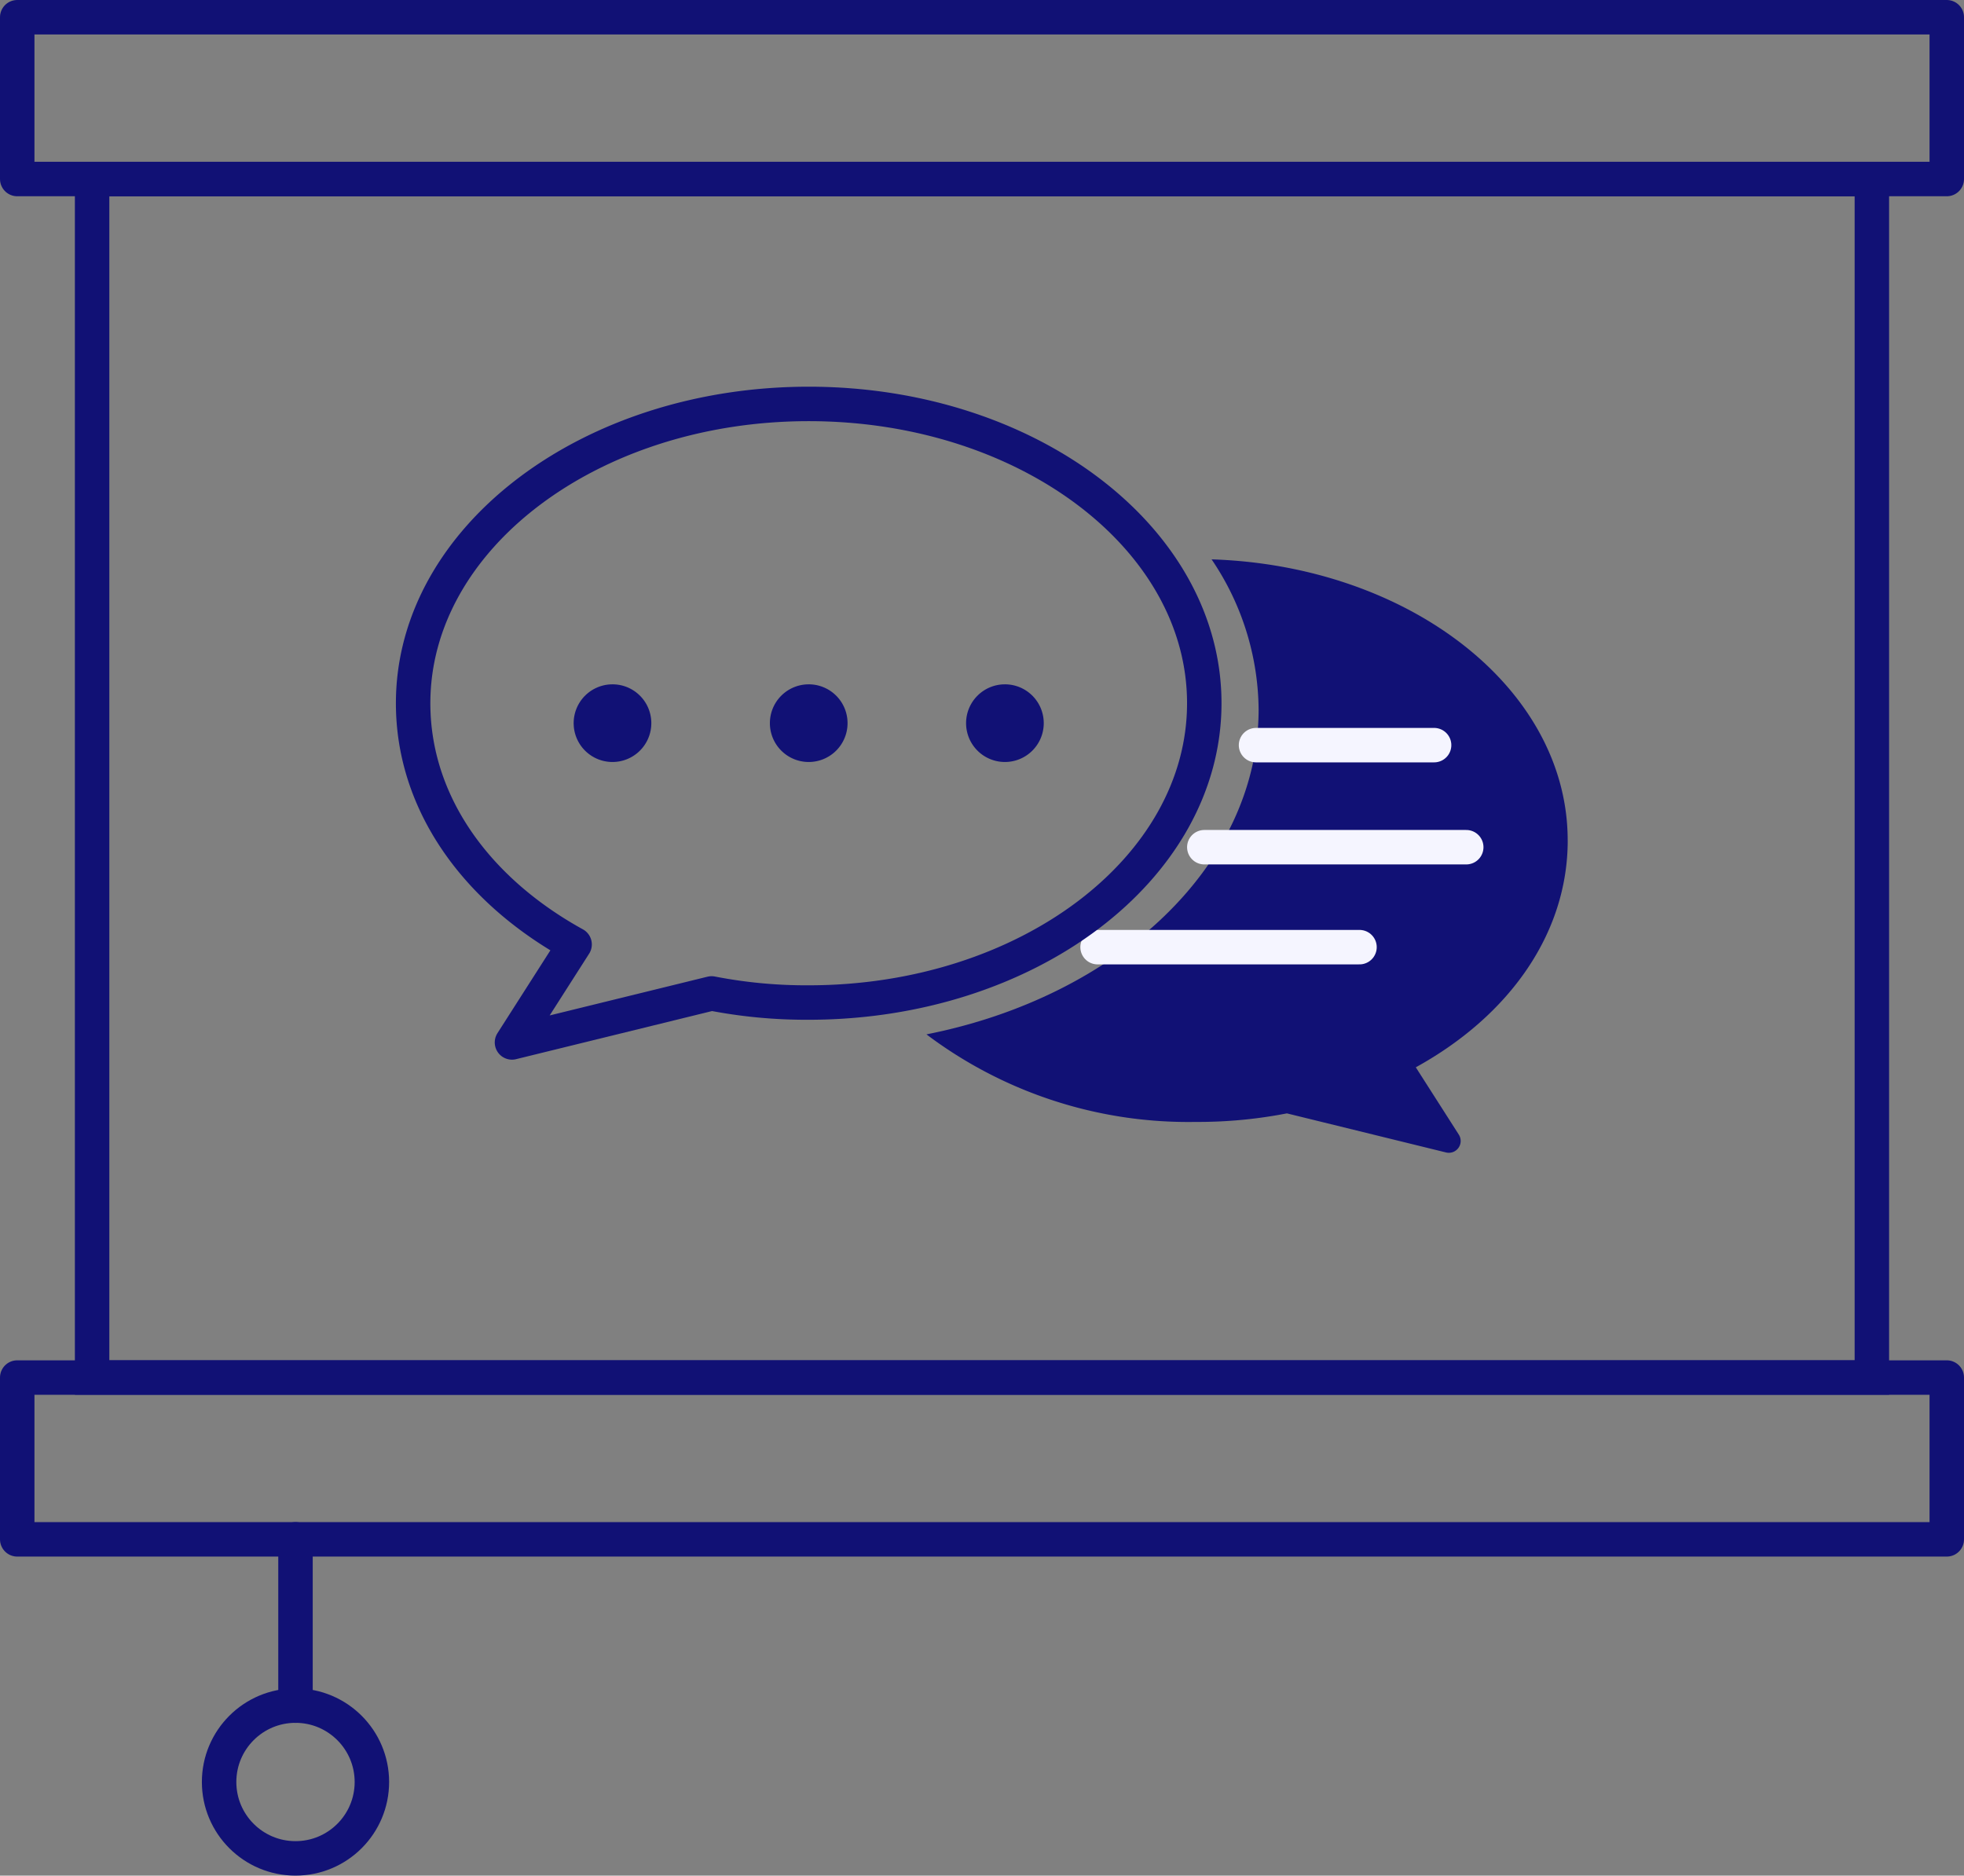
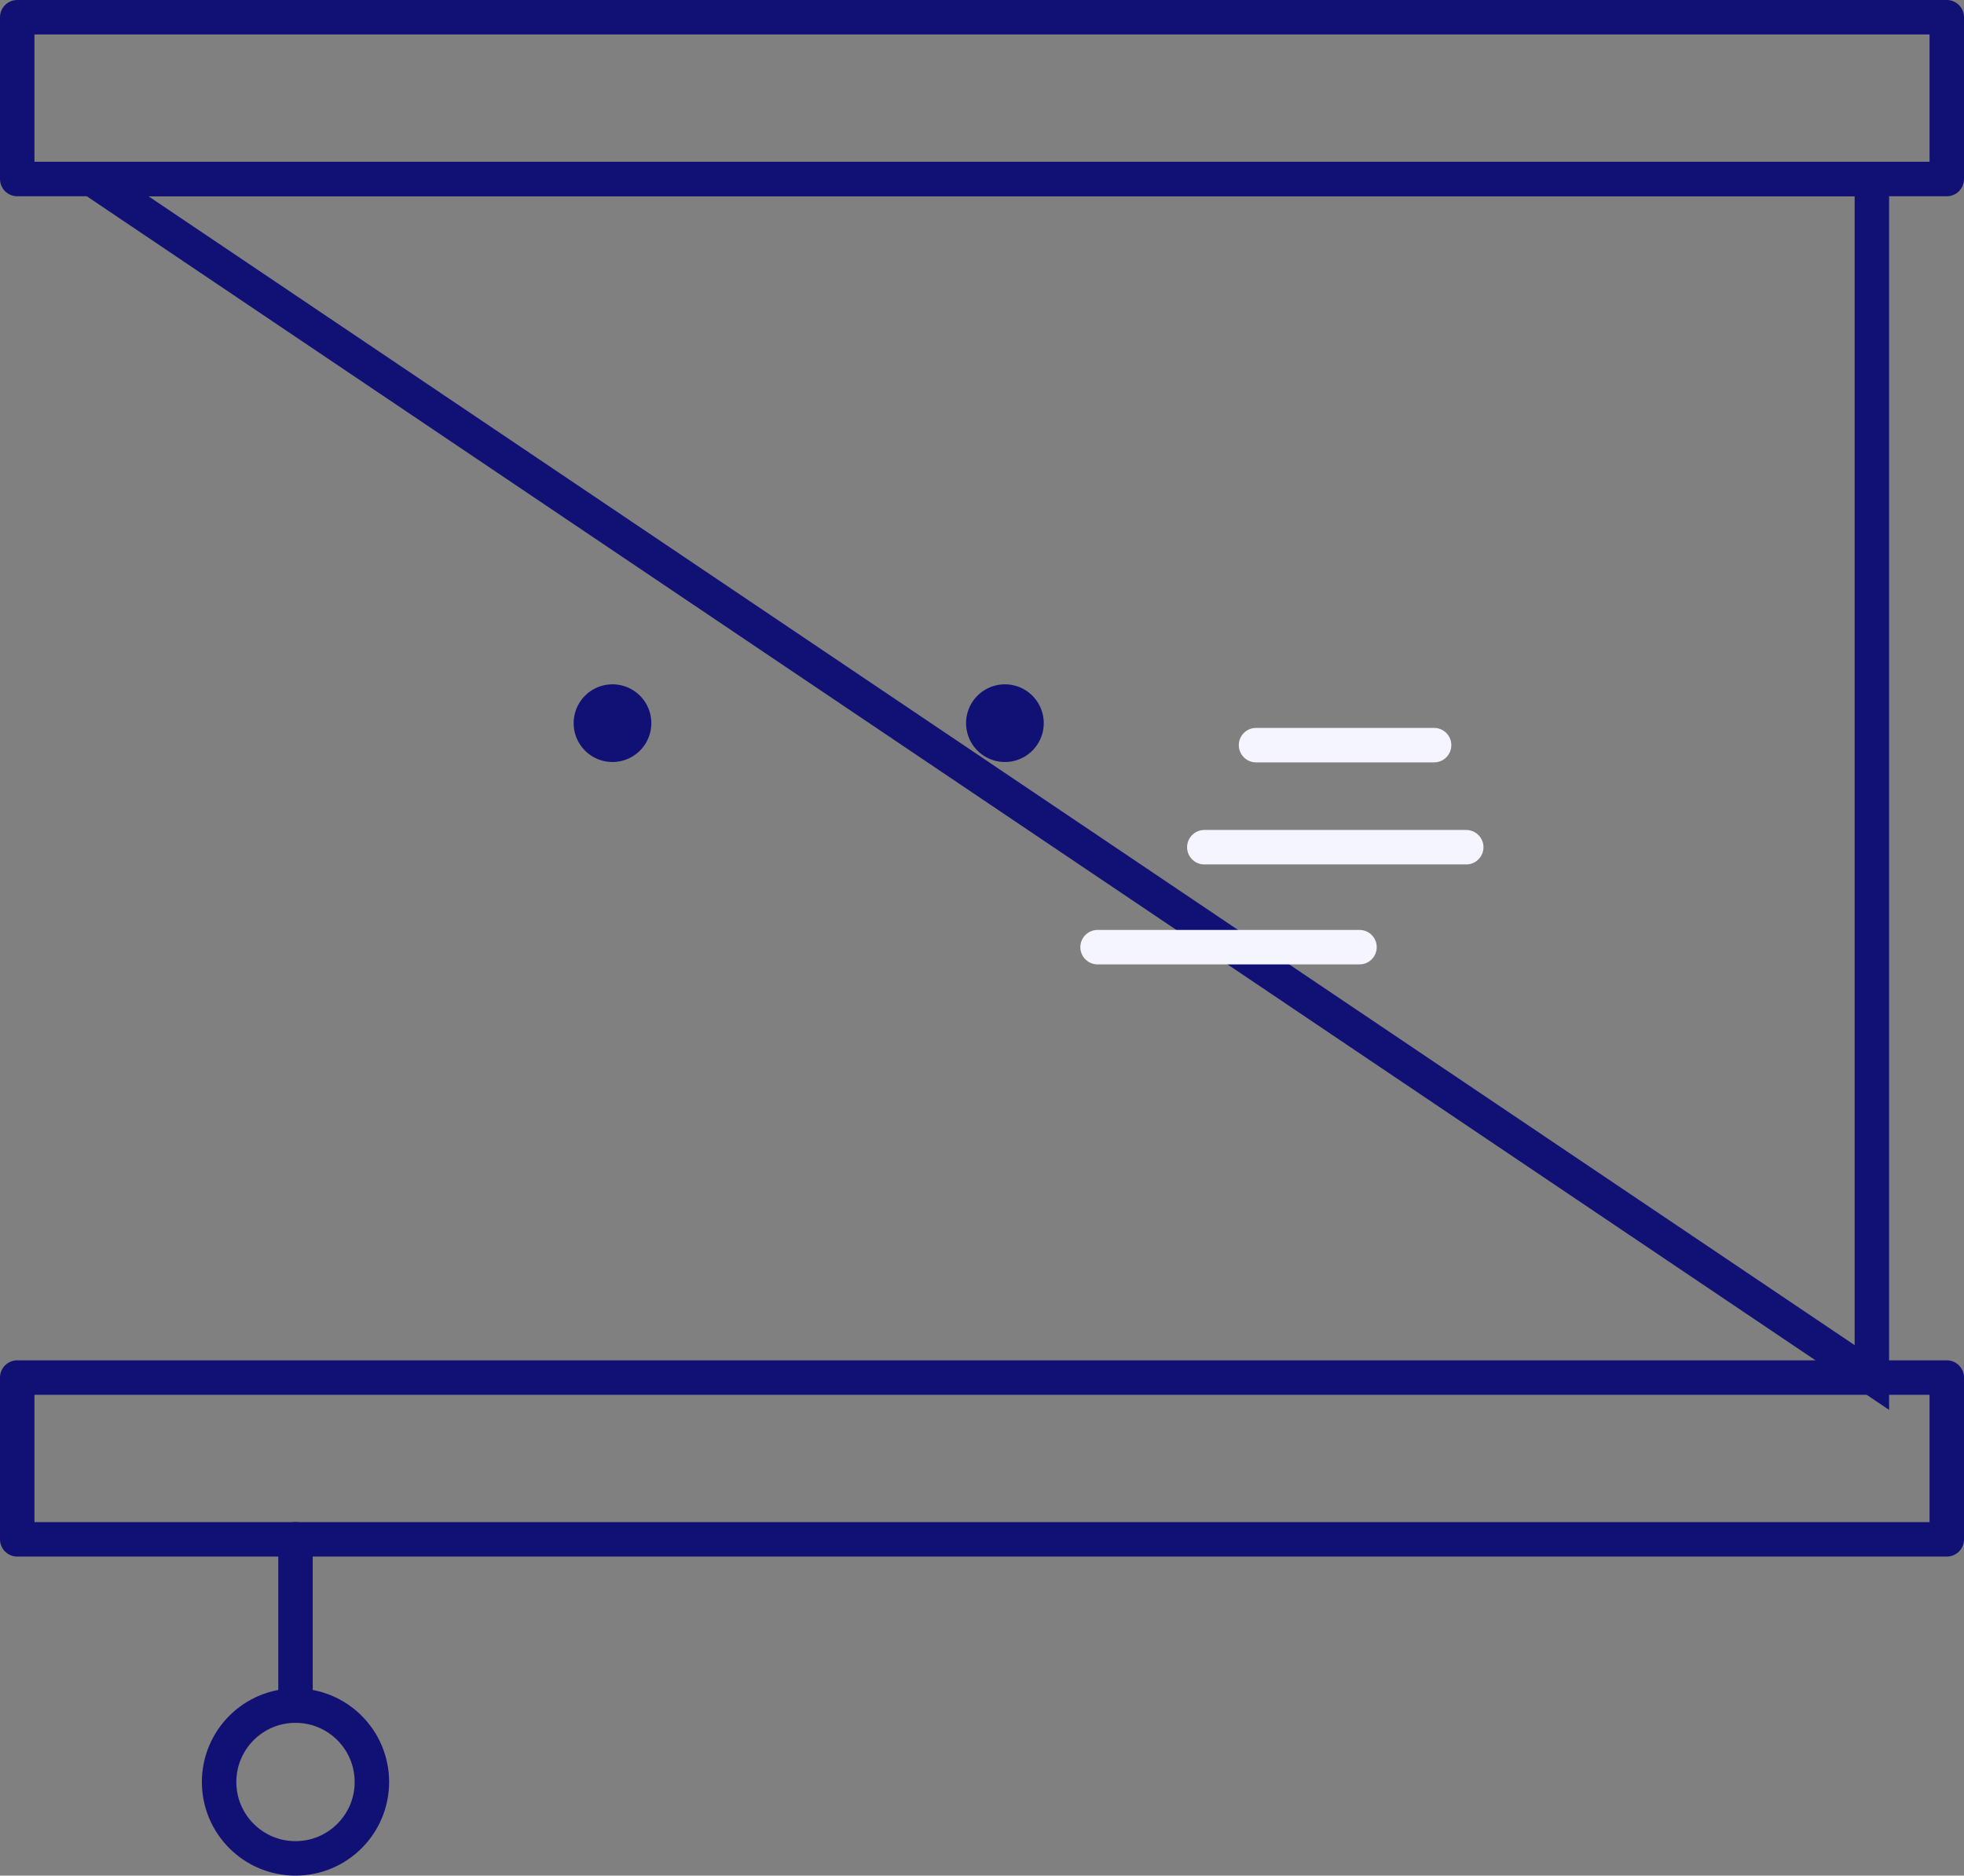
<svg xmlns="http://www.w3.org/2000/svg" width="57" height="54.436" viewBox="0 0 57 54.436">
  <rect x="0" y="0" width="57" height="54.436" fill="#808080" stroke="none" />
  <g id="그룹_3219" data-name="그룹 3219" transform="translate(-472.5 -1170.042)">
    <rect id="사각형_337" data-name="사각형 337" width="56" height="4.696" transform="translate(473 1170.542)" fill="none" stroke="#111175" stroke-linecap="round" stroke-linejoin="round" stroke-width="1" />
    <rect id="사각형_341" data-name="사각형 341" width="56" height="4.696" transform="translate(473 1210.022)" fill="none" stroke="#111175" stroke-linecap="round" stroke-linejoin="round" stroke-width="1" />
-     <path id="패스_1261" data-name="패스 1261" d="M0,0H51.653V34.782H0Z" transform="translate(475.173 1175.239)" fill="none" stroke="#111175" stroke-linecap="round" stroke-width="1" />
+     <path id="패스_1261" data-name="패스 1261" d="M0,0H51.653V34.782Z" transform="translate(475.173 1175.239)" fill="none" stroke="#111175" stroke-linecap="round" stroke-width="1" />
    <line id="선_185" data-name="선 185" y2="4.827" transform="translate(481.076 1214.717)" fill="none" stroke="#111175" stroke-linecap="round" stroke-linejoin="round" stroke-width="1" />
    <circle id="타원_75" data-name="타원 75" cx="2.217" cy="2.217" r="2.217" transform="translate(478.859 1219.543)" fill="none" stroke="#111175" stroke-linecap="round" stroke-linejoin="round" stroke-width="1" />
-     <path id="패스_436" data-name="패스 436" d="M38.688,20.326c0-4.394-4.588-7.968-10.335-8.153a7.858,7.858,0,0,1,1.365,4.351c0,4.538-4.1,8.34-9.64,9.435A12.615,12.615,0,0,0,27.889,28.5a13.464,13.464,0,0,0,2.65-.248l4.618,1.134a.343.343,0,0,0,.371-.518l-1.248-1.953c2.7-1.487,4.409-3.87,4.409-6.586" transform="translate(479.31 1174.103)" fill="#111175" />
    <line id="선_186" data-name="선 186" x2="5.168" transform="translate(508.953 1191.668)" fill="none" stroke="#f5f5ff" stroke-linecap="round" stroke-width="1" />
    <line id="선_187" data-name="선 187" x2="7.602" transform="translate(507.452 1194.63)" fill="none" stroke="#f5f5ff" stroke-linecap="round" stroke-width="1" />
    <line id="선_188" data-name="선 188" x2="7.602" transform="translate(504.354 1197.531)" fill="none" stroke="#f5f5ff" stroke-linecap="round" stroke-width="1" />
-     <path id="패스_438" data-name="패스 438" d="M20.506,8.826c-6.34,0-11.481,3.89-11.481,8.687,0,2.887,1.821,5.421,4.686,7l-1.817,2.844,5.793-1.422a14.325,14.325,0,0,0,2.818.264c6.34,0,11.481-3.889,11.481-8.687S26.846,8.826,20.506,8.826Z" transform="translate(475.465 1172.939)" fill="none" stroke="#111175" stroke-linecap="round" stroke-linejoin="round" stroke-width="1" />
    <path id="패스_439" data-name="패스 439" d="M14.736,15.991a1.127,1.127,0,1,1-1.127-1.127,1.126,1.126,0,0,1,1.127,1.127" transform="translate(476.667 1175.039)" fill="#111175" />
-     <path id="패스_440" data-name="패스 440" d="M18.961,15.991a1.127,1.127,0,1,1-1.127-1.127,1.126,1.126,0,0,1,1.127,1.127" transform="translate(478.137 1175.039)" fill="#111175" />
    <path id="패스_441" data-name="패스 441" d="M23.185,15.991a1.127,1.127,0,1,1-1.127-1.127,1.126,1.126,0,0,1,1.127,1.127" transform="translate(479.607 1175.039)" fill="#111175" />
  </g>
</svg>